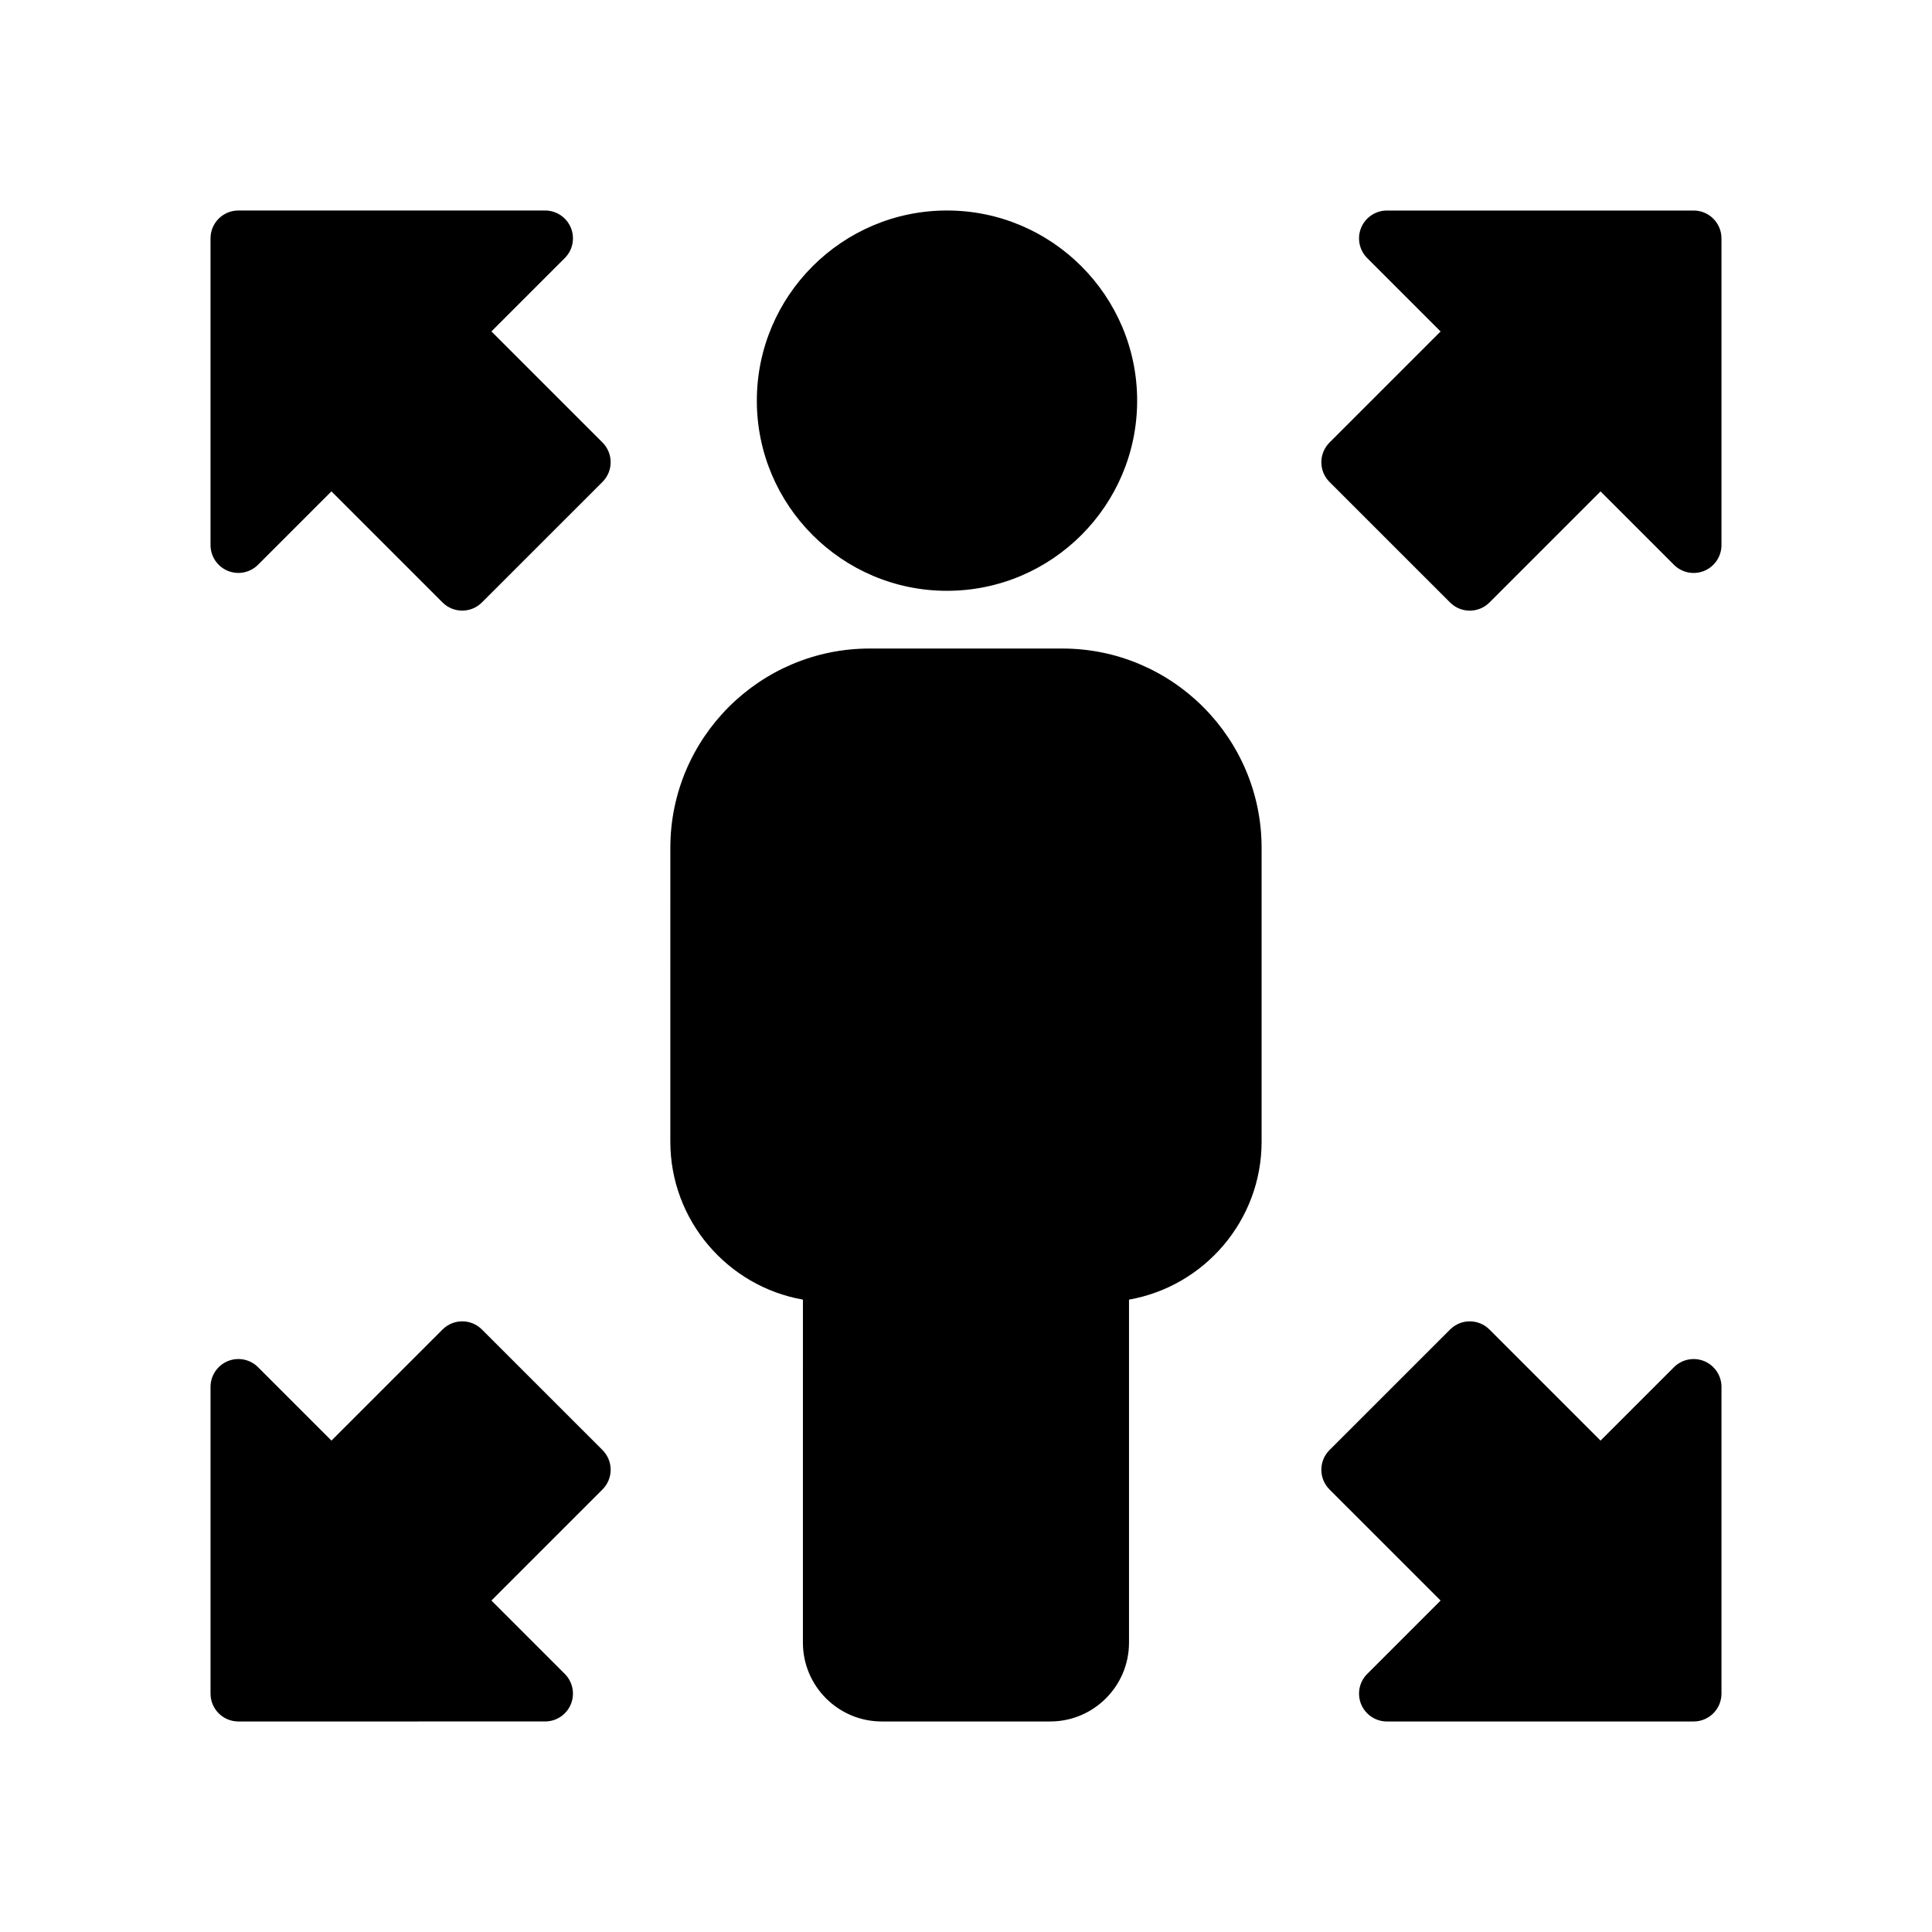
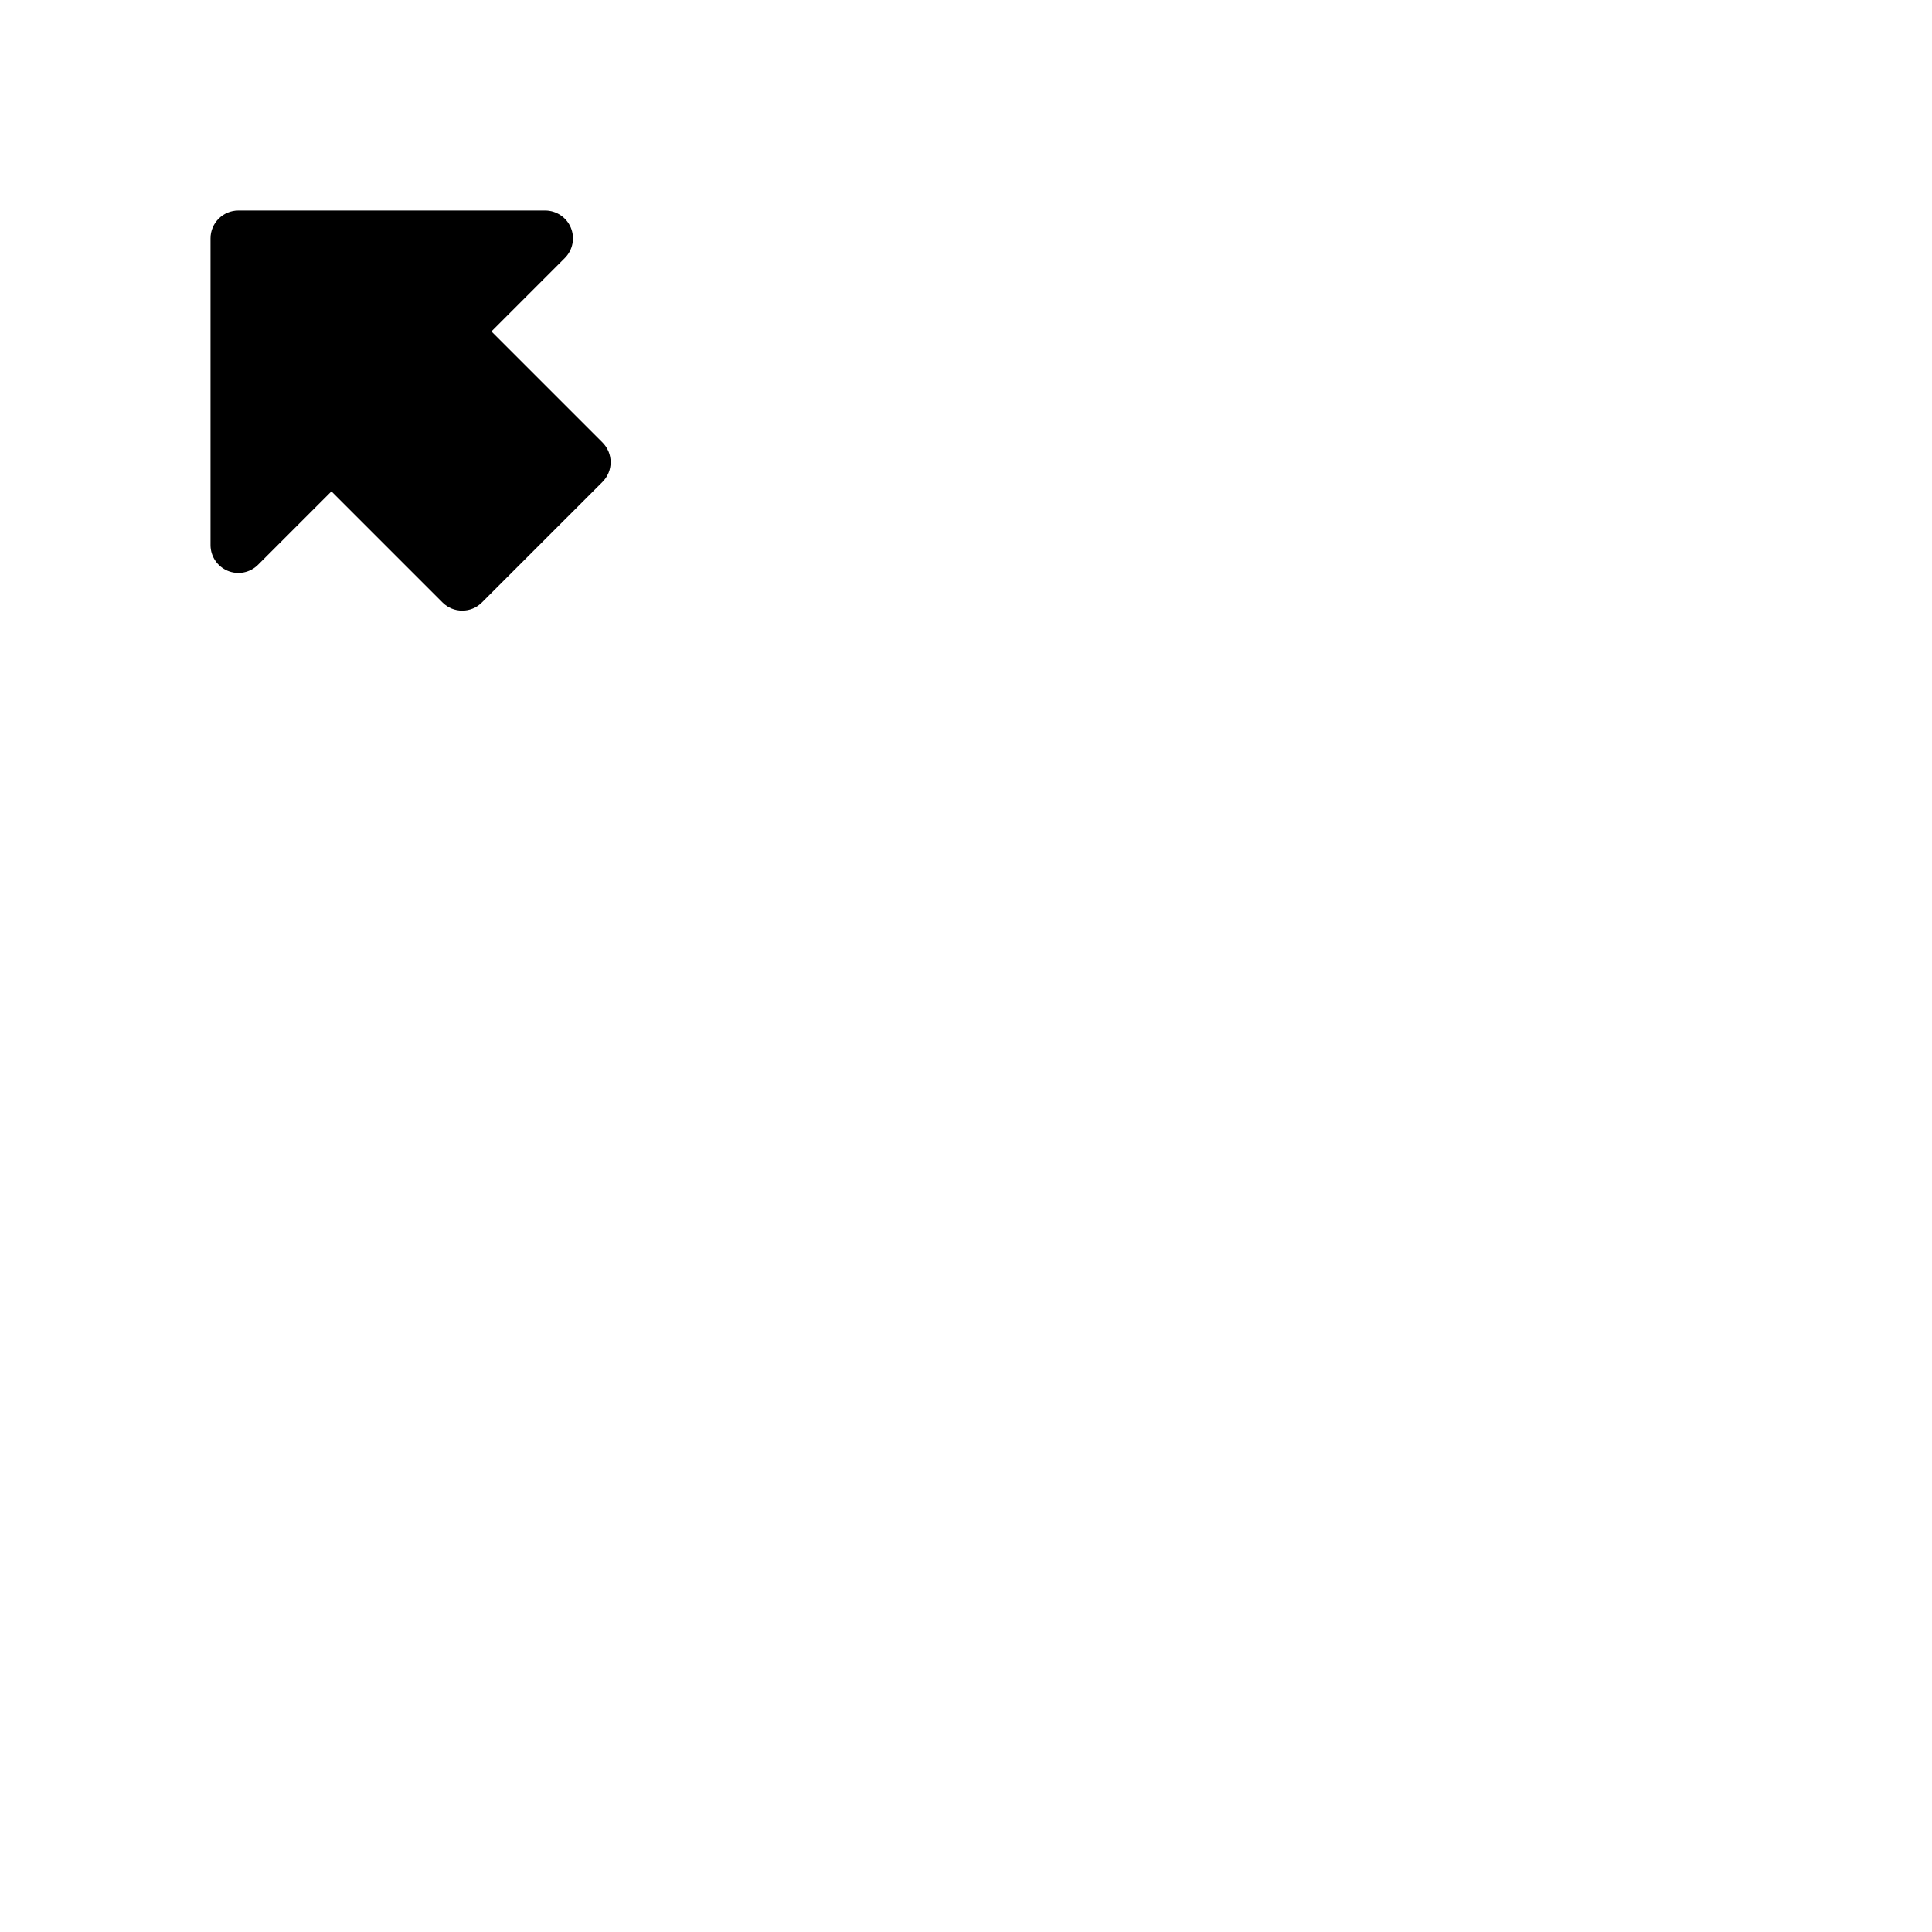
<svg xmlns="http://www.w3.org/2000/svg" fill="#000000" width="800px" height="800px" version="1.1" viewBox="144 144 512 512">
  <g>
    <path d="m303.67 261.27c1.383 1.387 2.16 3.262 2.16 5.219 0 1.957-0.777 3.832-2.16 5.219l-31.961 31.949c-1.438 1.441-3.324 2.16-5.215 2.16-1.891 0-3.777-0.719-5.219-2.16l-29.438-29.438-19.449 19.445c-2.109 2.117-5.285 2.746-8.043 1.605-2.754-1.145-4.555-3.836-4.555-6.82v-81.285c0-4.074 3.305-7.379 7.379-7.379h81.289c2.988 0 5.676 1.801 6.82 4.555 1.141 2.762 0.512 5.934-1.598 8.043l-19.449 19.449z" />
-     <path d="m344.57 250.18c0-27.789 22.609-50.395 50.391-50.395 27.789 0 50.395 22.609 50.395 50.395s-22.609 50.391-50.395 50.391c-27.785 0-50.391-22.605-50.391-50.391z" />
-     <path d="m303.67 528.28c1.383 1.383 2.16 3.262 2.16 5.219s-0.777 3.832-2.16 5.219l-29.441 29.438 19.449 19.449c2.109 2.109 2.742 5.285 1.598 8.043-1.141 2.754-3.832 4.555-6.82 4.555l-81.285 0.004c-4.074 0-7.379-3.305-7.379-7.379v-81.289c0-2.981 1.801-5.672 4.555-6.82 2.762-1.141 5.934-0.508 8.043 1.605l19.449 19.445 29.438-29.438c2.883-2.883 7.559-2.883 10.434 0z" />
-     <path d="m478.34 368.68v77.855c0 20.926-15.203 38.371-35.141 41.879v90.906c0 11.52-9.371 20.887-20.887 20.887h-44.645c-11.512 0-20.887-9.367-20.887-20.887l0.004-90.906c-19.938-3.508-35.141-20.953-35.141-41.879l0.004-77.855c0-29.121 23.695-52.812 52.812-52.812h51.07c29.113 0 52.809 23.691 52.809 52.812z" />
-     <path d="m600.21 511.54v81.289c0 4.074-3.305 7.379-7.379 7.379h-81.289c-2.988 0-5.676-1.801-6.82-4.555-1.141-2.762-0.512-5.934 1.598-8.043l19.449-19.449-29.441-29.438c-1.383-1.387-2.16-3.262-2.16-5.219 0-1.957 0.777-3.836 2.16-5.219l31.961-31.949c2.879-2.883 7.551-2.883 10.434 0l29.438 29.438 19.449-19.445c2.109-2.109 5.285-2.746 8.043-1.605 2.758 1.145 4.559 3.836 4.559 6.816z" />
-     <path d="m600.21 207.17v81.289c0 2.981-1.801 5.672-4.555 6.82-2.754 1.141-5.934 0.512-8.043-1.605l-19.449-19.445-29.438 29.438c-1.441 1.441-3.332 2.16-5.219 2.16-1.891 0-3.777-0.719-5.215-2.16l-31.961-31.949c-1.383-1.387-2.16-3.262-2.16-5.219 0-1.957 0.777-3.832 2.16-5.219l29.441-29.438-19.449-19.449c-2.109-2.109-2.742-5.285-1.598-8.043 1.141-2.754 3.832-4.555 6.82-4.555h81.289c4.07-0.004 7.375 3.301 7.375 7.375z" />
  </g>
</svg>